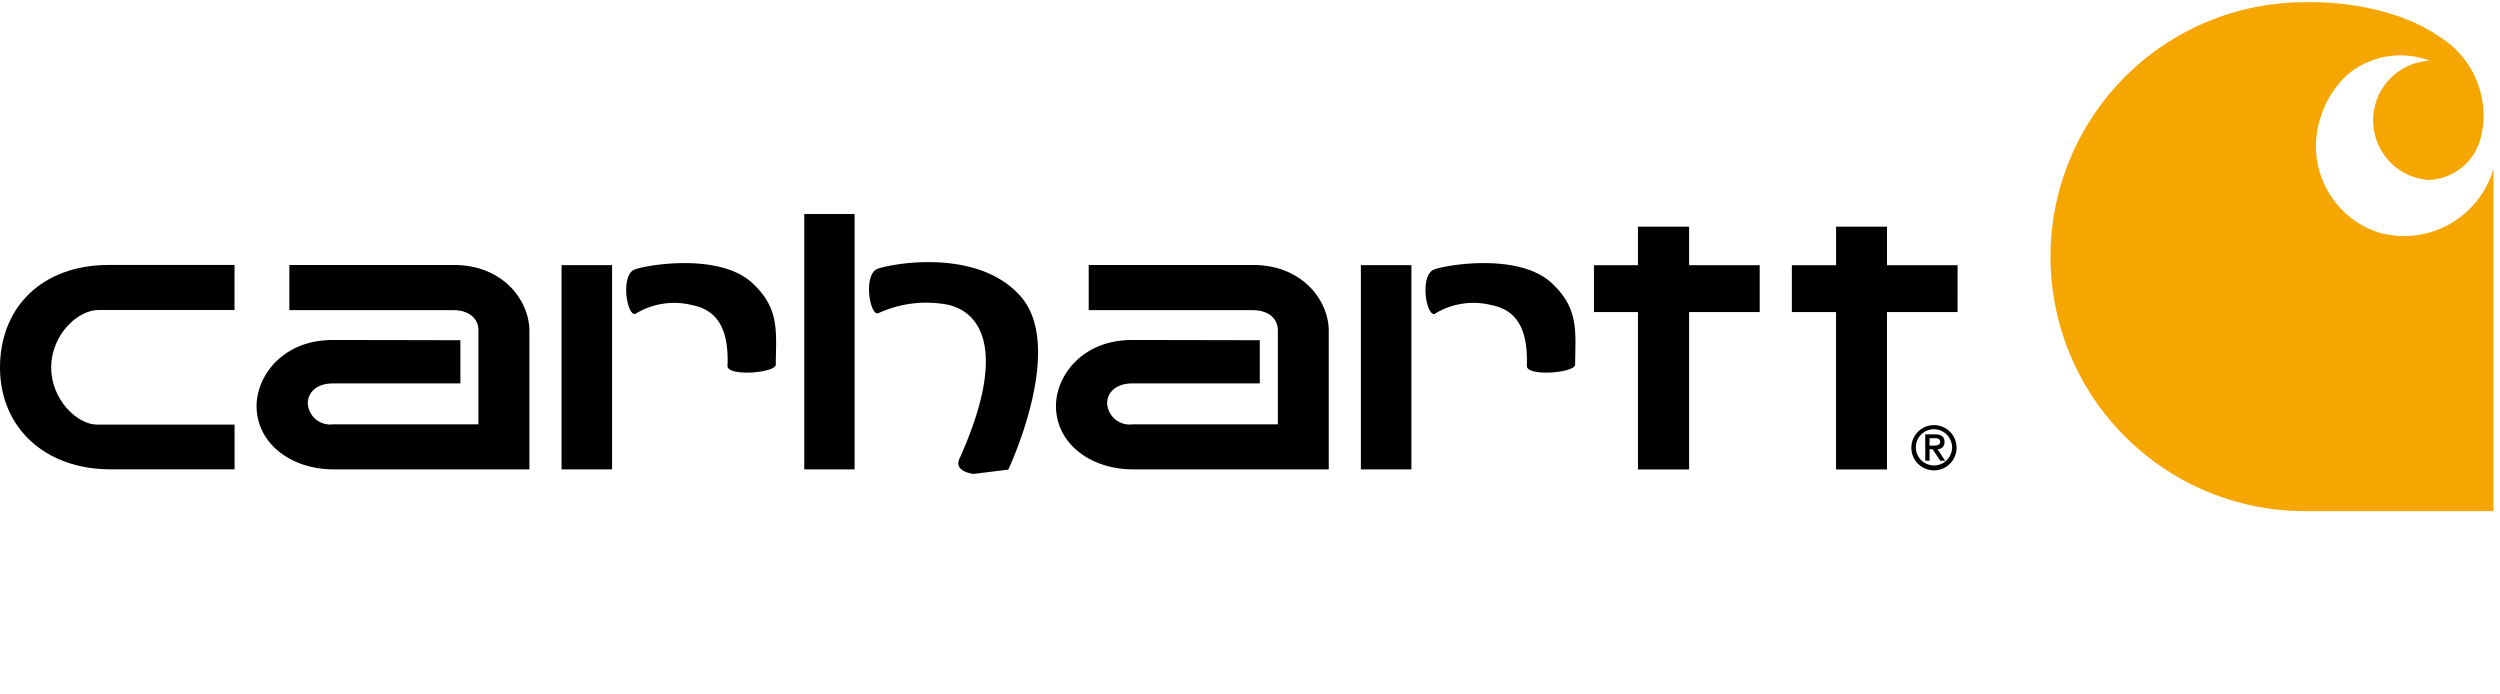
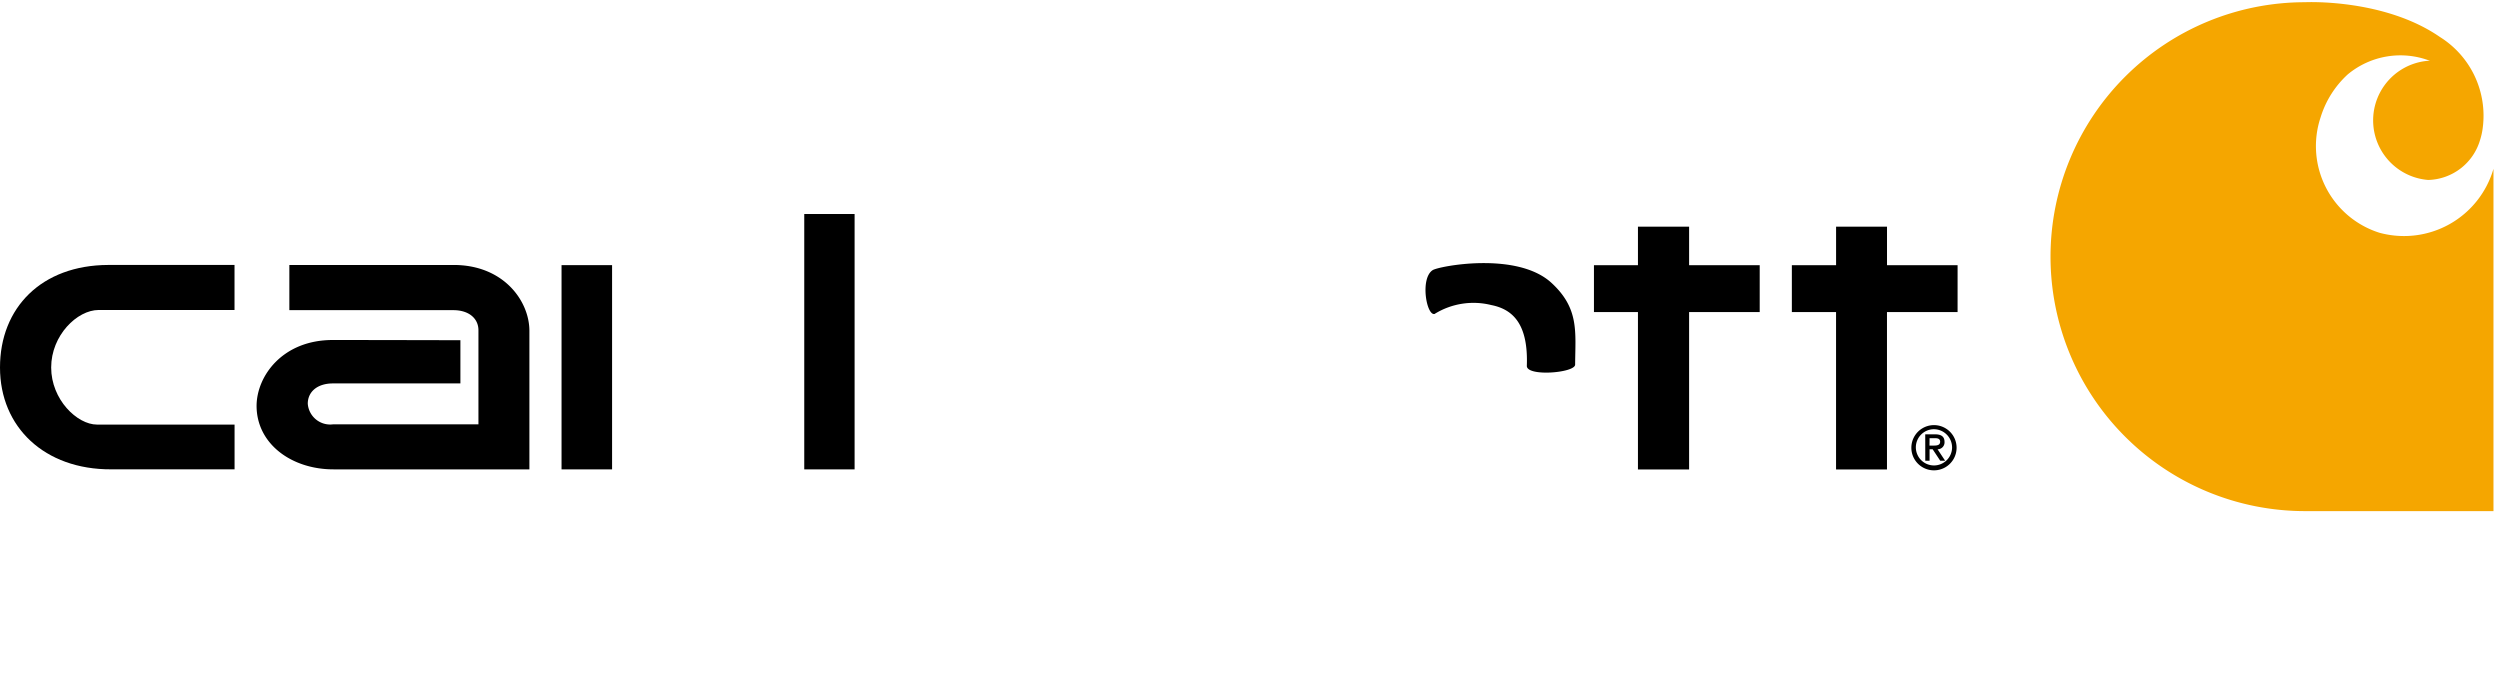
<svg xmlns="http://www.w3.org/2000/svg" width="162" height="45" viewBox="0 0 162 45">
  <defs>
    <clipPath id="clip-path">
      <path id="path1658" d="M66,680H94.812v34.086H66Zm0,0" transform="translate(-66 -679.999)" />
    </clipPath>
    <clipPath id="clip-path-2">
      <path id="path1661" d="M56,715H72.983v15.807H56Zm0,0" transform="translate(-55.996 -715)" />
    </clipPath>
    <clipPath id="clip-path-3">
      <path id="path1664" d="M71,714h6.79v19.2H71Zm0,0" transform="translate(-71 -713.999)" />
    </clipPath>
    <clipPath id="clip-path-4">
-       <path id="path1667" d="M72,715H85.579v15.807H72Zm0,0" transform="translate(-72 -715)" />
-     </clipPath>
+       </clipPath>
    <clipPath id="clip-path-5">
      <path id="path1670" d="M86,714H99.579v19.2H86Zm0,0" transform="translate(-86 -713.999)" />
    </clipPath>
    <clipPath id="clip-path-6">
      <path id="path1673" d="M90,714h11.418v19.2H90Zm0,0" transform="translate(-90 -713.999)" />
    </clipPath>
    <clipPath id="clip-path-7">
      <path id="path1676" d="M60,715H83.763v15.807H60Zm0,0" transform="translate(-60 -715)" />
    </clipPath>
    <clipPath id="clip-path-8">
-       <path id="path1679" d="M76,715H96.369v15.807H76Zm0,0" transform="translate(-76 -715)" />
-     </clipPath>
+       </clipPath>
    <clipPath id="clip-path-9">
      <path id="path1682" d="M66,715h6.79v15.807H66Zm0,0" transform="translate(-66 -715)" />
    </clipPath>
    <clipPath id="clip-path-10">
-       <path id="path1685" d="M81,715h6.79v15.807H81Zm0,0" transform="translate(-81 -715)" />
-     </clipPath>
+       </clipPath>
    <clipPath id="clip-path-11">
      <path id="path1688" d="M92,718h4.628v5.623H92Zm0,0" transform="translate(-92 -718)" />
    </clipPath>
  </defs>
  <g id="carhartt-logo-with-padding-below" transform="translate(-14092 -14495)">
    <rect id="Rectangle_20956" data-name="Rectangle 20956" width="162" height="45" transform="translate(14092 14495)" fill="#fff" opacity="0" />
    <g id="carhartt-logo-yellow" transform="translate(14036.004 13766.669)">
      <g id="g10751" transform="translate(188.798 728.331)" clip-path="url(#clip-path)">
        <path id="path10749" d="M87.378,695.078a5.888,5.888,0,0,1-3.813-7.472,6.268,6.268,0,0,1,1.76-2.788,5.339,5.339,0,0,1,5.322-.883c-.037,0-.074,0-.107,0a3.873,3.873,0,0,0,0,7.722A3.6,3.6,0,0,0,93.9,689.07a4.392,4.392,0,0,0,.181-.851c.012-.089.021-.2.021-.2a6.014,6.014,0,0,0-2.8-5.624c-3.636-2.514-8.748-2.255-8.748-2.255a16.488,16.488,0,0,0,0,32.976H94.769V690.934a6.036,6.036,0,0,1-7.391,4.144" transform="translate(-65.994 -679.996)" fill="#f5a600" />
      </g>
      <g id="g10755" transform="translate(55.996 743.219)" clip-path="url(#clip-path-2)">
        <path id="path10753" d="M62.388,718.589h8.805v-2.917H63.011c-4.323.014-7.015,2.771-7.015,6.644s2.891,6.617,7.2,6.6h8v-2.9H62.282c-1.286,0-2.97-1.618-2.97-3.7s1.684-3.726,3.077-3.726" transform="translate(-55.996 -713.391)" />
      </g>
      <g id="g10759" transform="translate(106.931 739.825)" clip-path="url(#clip-path-3)">
        <path id="path10757" d="M74.61,731.248H71.348V714.7H74.61Zm0,0" transform="translate(-70.167 -712.326)" />
      </g>
      <g id="g10763" transform="translate(110.326 743.219)" clip-path="url(#clip-path-4)">
-         <path id="path10761" d="M73.174,718.932a7.46,7.46,0,0,1,4.429-.57c2.334.464,3.912,3.13.875,9.919-.5.928.888,1.061.888,1.061l2.241-.278s3.74-7.877.809-11.219-8.978-2-9.375-1.75c-.822.531-.385,3,.133,2.838" transform="translate(-70.601 -713.521)" />
-       </g>
+         </g>
      <g id="g10767" transform="translate(157.852 739.825)" clip-path="url(#clip-path-5)">
        <path id="path10765" d="M97.163,717.434H92.588v-2.493H89.273v2.493H86.422v3.037h2.851v10.2h3.315v-10.2h4.575Zm0,0" transform="translate(-84.99 -711.745)" />
      </g>
      <g id="g10771" transform="translate(171.431 739.825)" clip-path="url(#clip-path-6)">
        <path id="path10769" d="M100.94,717.434H96.366v-2.493h-3.3v2.493H90.2v3.037h2.864v10.2h3.3v-10.2h4.575Zm0,0" transform="translate(-89.523 -711.745)" />
      </g>
      <g id="g10775" transform="translate(69.588 743.219)" clip-path="url(#clip-path-7)">
        <path id="path10773" d="M78.571,719.942c0-1.936-1.671-4.27-4.907-4.27H63.016V718.6H73.638c1.034,0,1.631.557,1.631,1.3V726H65.841a1.456,1.456,0,0,1-1.631-1.339c0-.756.6-1.313,1.631-1.313H74.1v-2.8s-6.047-.014-8.275-.014c-3.249,0-4.933,2.334-4.933,4.283.013,2.453,2.268,4.1,4.986,4.1H78.571Zm0,0" transform="translate(-57.858 -713.39)" />
      </g>
      <g id="g10779" transform="translate(123.905 743.219)" clip-path="url(#clip-path-8)">
        <path id="path10777" d="M93.829,719.942c0-1.936-1.671-4.27-4.92-4.27H78.274V718.6H88.9c1.034,0,1.631.557,1.631,1.3V726H81.1a1.456,1.456,0,0,1-1.631-1.339c0-.756.6-1.313,1.631-1.313H89.36v-2.8s-6.047-.014-8.275-.014c-3.249,0-4.933,2.334-4.933,4.283.013,2.453,2.268,4.1,4.986,4.1H93.829Zm0,0" transform="translate(-75.635 -713.39)" />
      </g>
      <g id="g10783" transform="translate(89.957 743.219)" clip-path="url(#clip-path-9)">
        <path id="path10781" d="M69.99,728.91H66.715V715.675H69.99Zm0,0" transform="translate(-64.288 -713.382)" />
      </g>
-       <path id="path10785" d="M68.55,718.928a4.8,4.8,0,0,1,3.66-.57c1.5.292,2.413,1.353,2.307,3.938-.026.716,3.13.464,3.13-.079.013-2.109.278-3.634-1.538-5.3-2.241-2.056-7.307-1.074-7.7-.822-.822.53-.385,3,.146,2.838" transform="translate(28.621 29.74)" />
      <g id="g10789" transform="translate(140.878 743.219)" clip-path="url(#clip-path-10)">
        <path id="path10787" d="M85.248,728.91H81.973V715.675h3.275Zm0,0" transform="translate(-78.671 -713.382)" />
      </g>
      <path id="path10791" d="M83.806,718.928a4.777,4.777,0,0,1,3.66-.57c1.5.292,2.4,1.353,2.307,3.938-.026.716,3.13.464,3.13-.079.013-2.109.278-3.634-1.538-5.3-2.241-2.056-7.307-1.074-7.691-.822-.835.53-.4,3,.133,2.838" transform="translate(65.162 29.74)" />
      <g id="g10795" transform="translate(178.221 753.404)" clip-path="url(#clip-path-11)">
        <path id="path10793" d="M92.48,720.2a1.465,1.465,0,0,0,2.931,0,1.465,1.465,0,1,0-2.931,0m2.639,0A1.174,1.174,0,1,1,93.939,719a1.186,1.186,0,0,1,1.18,1.193m-1.737.849h.278V720.3h.2l.491.742h.318l-.491-.742a.447.447,0,0,0,.451-.478c0-.332-.2-.49-.6-.49h-.65Zm.278-1.459h.385c.186,0,.3.066.3.225,0,.186-.133.252-.385.252h-.305Zm0,0" transform="translate(-90.849 -716.26)" fill-rule="evenodd" />
      </g>
    </g>
  </g>
</svg>